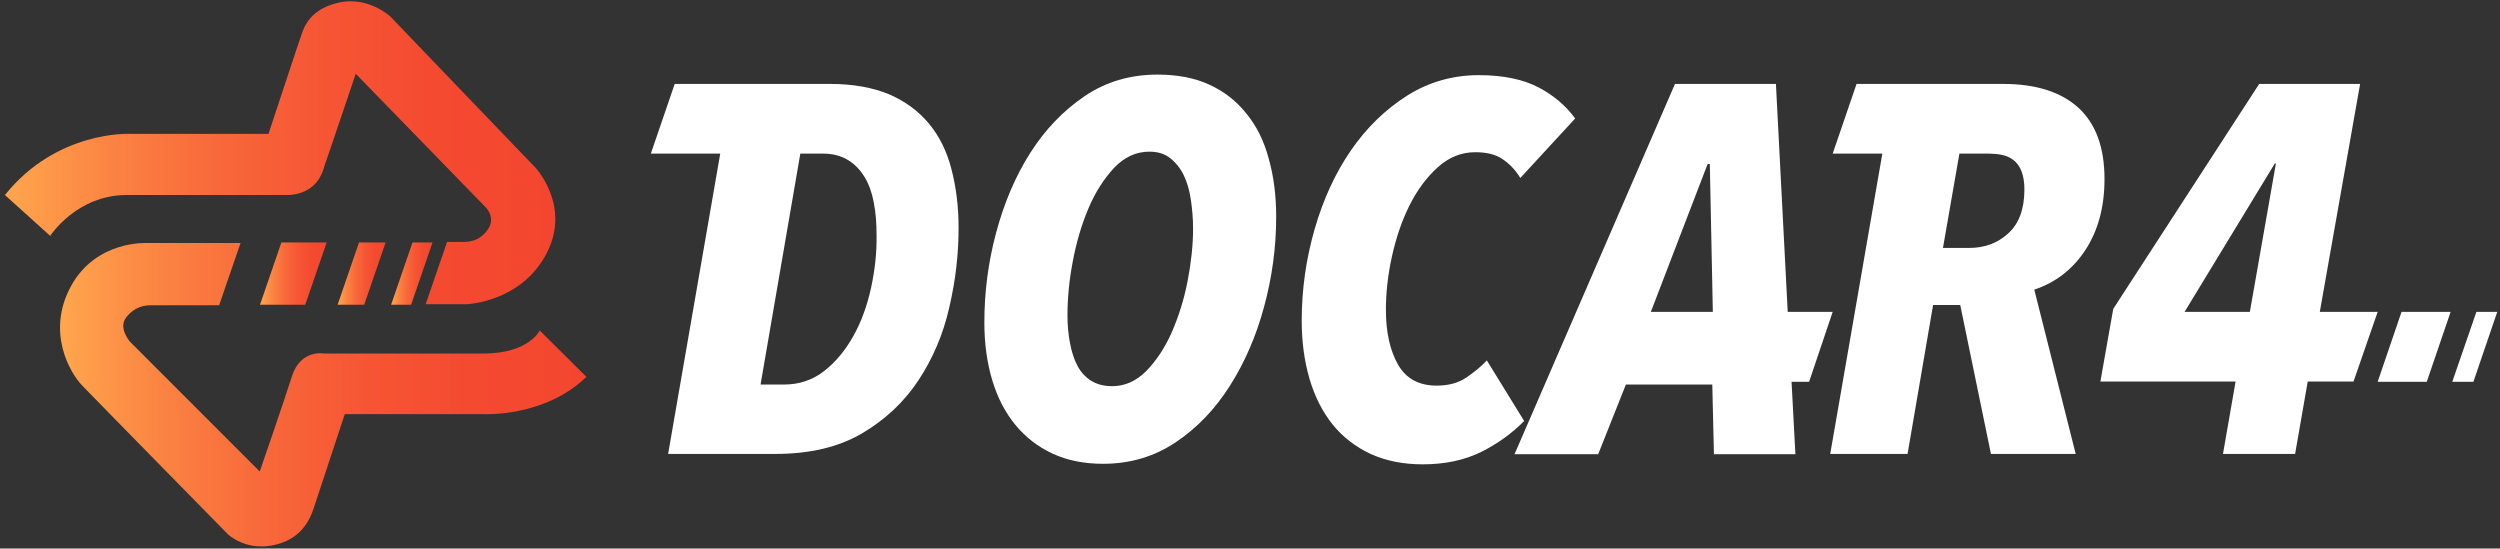
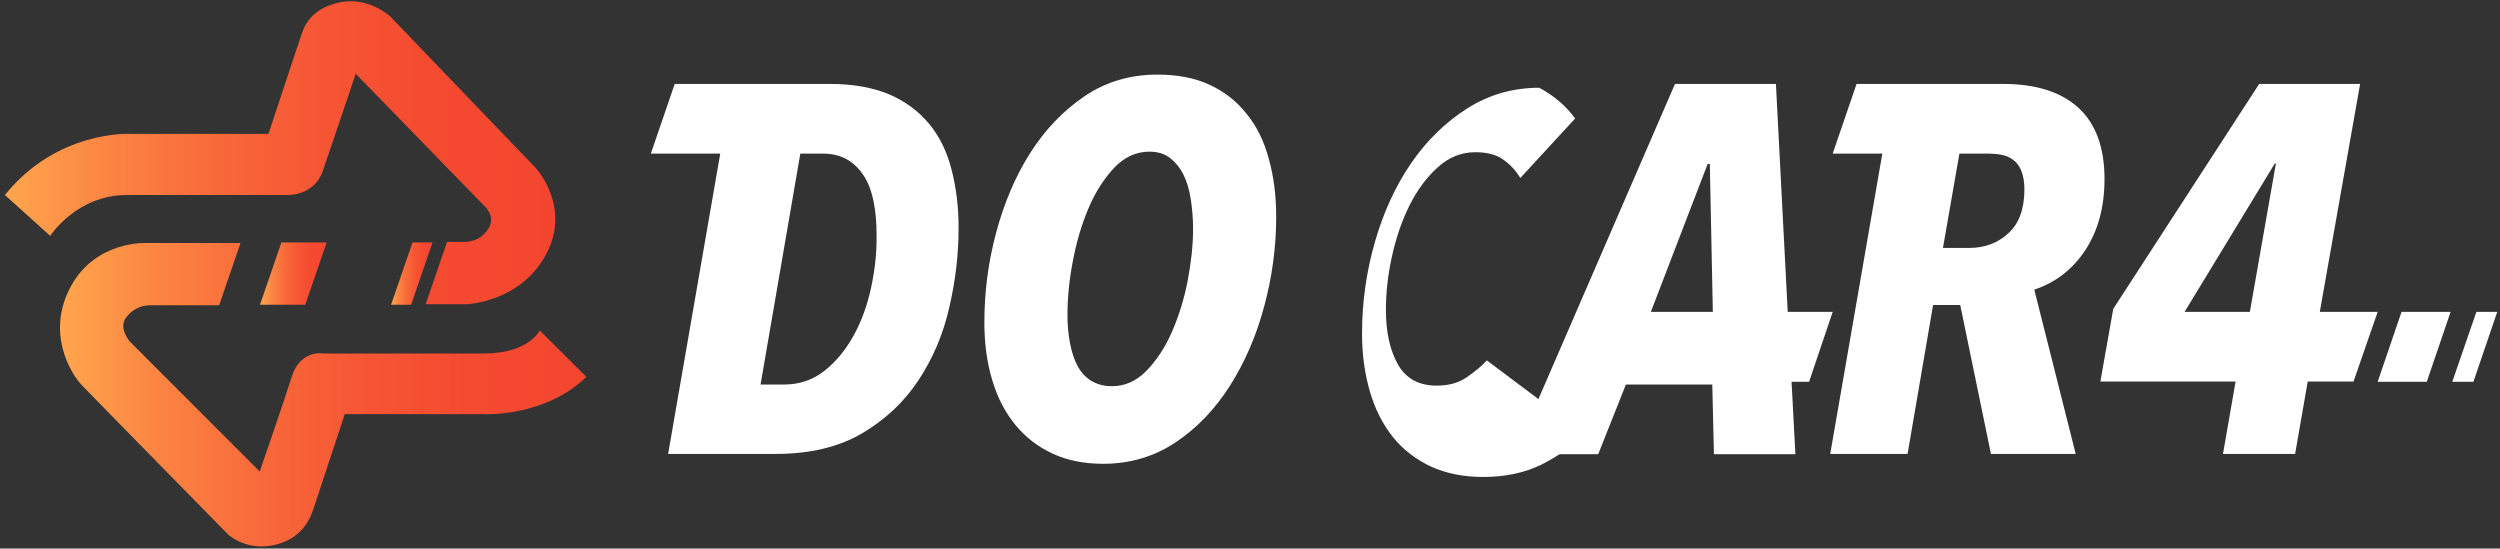
<svg xmlns="http://www.w3.org/2000/svg" version="1.1" id="Слой_1" x="0px" y="0px" viewBox="0 0 911.5 200" style="enable-background:new 0 0 911.5 200;" xml:space="preserve">
  <rect x="0" y="0" width="911.5" height="200" fill="#333333" stroke="none" />
  <style type="text/css">
	.st0{fill:url(#SVGID_1_);}
	.st1{fill:url(#SVGID_2_);}
	.st2{fill:url(#SVGID_3_);}
	.st3{fill:url(#SVGID_4_);}
	.st4{fill:url(#SVGID_5_);}
	.st5{fill:#FFFFFF;}
</style>
  <linearGradient id="SVGID_1_" gradientUnits="userSpaceOnUse" x1="21.884" y1="56.089" x2="213.8" y2="56.089" gradientTransform="matrix(1 0 0 -1 0 200)">
    <stop offset="0" style="stop-color:#FFA64D" />
    <stop offset="6.396532e-03" style="stop-color:#FFA54D" />
    <stop offset="0.195" style="stop-color:#FB8342" />
    <stop offset="0.388" style="stop-color:#F8683A" />
    <stop offset="0.584" style="stop-color:#F65534" />
    <stop offset="0.786" style="stop-color:#F44A30" />
    <stop offset="1" style="stop-color:#F4462F" />
  </linearGradient>
  <path class="st0" d="M196.8,120.5c0,0-4,8.4-20.5,8.4s-58.2,0-58.2,0s-8.5-1.7-11.7,8.4c-3.2,10.1-11.7,34.6-11.7,34.6l-47.3-47.3  c0,0-4.5-5.1-1.3-9c3.2-4,6.9-4.3,9-4.3c0.6,0,10.8,0,24.8,0l7.8-22.7c-19.1,0-34.1,0-34.1,0s-18.5-1.1-27.7,15.7s-0.3,31.7,4,36.2  s53.2,54.3,53.2,54.3s6.8,6.6,17.8,3.7c11-2.9,13-12,14-14.8c0.9-2.8,10.8-32.7,10.8-32.7h50.9c0,0,22.1,1.1,37.2-13.6L196.8,120.5z  " />
  <linearGradient id="SVGID_2_" gradientUnits="userSpaceOnUse" x1="94.836" y1="100.25" x2="119.136" y2="100.25" gradientTransform="matrix(1 0 0 -1 0 200)">
    <stop offset="0" style="stop-color:#FFA64D" />
    <stop offset="6.396532e-03" style="stop-color:#FFA54D" />
    <stop offset="0.195" style="stop-color:#FB8342" />
    <stop offset="0.388" style="stop-color:#F8683A" />
    <stop offset="0.584" style="stop-color:#F65534" />
    <stop offset="0.786" style="stop-color:#F44A30" />
    <stop offset="1" style="stop-color:#F4462F" />
  </linearGradient>
  <path class="st1" d="M119.1,88.4c-5.5,0-11,0-16.5,0l-7.8,22.7c5.3,0,10.9,0,16.5,0L119.1,88.4z" />
  <linearGradient id="SVGID_3_" gradientUnits="userSpaceOnUse" x1="123.1" y1="100.25" x2="140.564" y2="100.25" gradientTransform="matrix(1 0 0 -1 0 200)">
    <stop offset="0" style="stop-color:#FFA64D" />
    <stop offset="6.396532e-03" style="stop-color:#FFA54D" />
    <stop offset="0.195" style="stop-color:#FB8342" />
    <stop offset="0.388" style="stop-color:#F8683A" />
    <stop offset="0.584" style="stop-color:#F65534" />
    <stop offset="0.786" style="stop-color:#F44A30" />
    <stop offset="1" style="stop-color:#F4462F" />
  </linearGradient>
-   <path class="st2" d="M140.6,88.4c-3.1,0-6.3,0-9.7,0l-7.8,22.7c3.3,0,6.5,0,9.7,0L140.6,88.4z" />
  <g>
    <linearGradient id="SVGID_4_" gradientUnits="userSpaceOnUse" x1="142.523" y1="100.25" x2="157.65" y2="100.25" gradientTransform="matrix(1 0 0 -1 0 200)">
      <stop offset="0" style="stop-color:#FFA64D" />
      <stop offset="6.396532e-03" style="stop-color:#FFA54D" />
      <stop offset="0.195" style="stop-color:#FB8342" />
      <stop offset="0.388" style="stop-color:#F8683A" />
      <stop offset="0.584" style="stop-color:#F65534" />
      <stop offset="0.786" style="stop-color:#F44A30" />
      <stop offset="1" style="stop-color:#F4462F" />
    </linearGradient>
    <path class="st3" d="M157.7,88.4c-2.2,0-4.6,0-7.3,0l-7.8,22.7c2.6,0,5,0,7.3,0L157.7,88.4z" />
    <linearGradient id="SVGID_5_" gradientUnits="userSpaceOnUse" x1="1.8" y1="144.322" x2="202.462" y2="144.322" gradientTransform="matrix(1 0 0 -1 0 200)">
      <stop offset="0" style="stop-color:#FFA64D" />
      <stop offset="6.396532e-03" style="stop-color:#FFA54D" />
      <stop offset="0.195" style="stop-color:#FB8342" />
      <stop offset="0.388" style="stop-color:#F8683A" />
      <stop offset="0.584" style="stop-color:#F65534" />
      <stop offset="0.786" style="stop-color:#F44A30" />
      <stop offset="1" style="stop-color:#F4462F" />
    </linearGradient>
    <path class="st4" d="M195.2,61.1C193.9,59.8,142.3,6,142.3,6s-8-7.4-18.6-5.1s-12.8,9-13.6,11.2c-0.8,2.1-12.2,36.7-12.2,36.7H47.3   c0,0-26.6-1.3-45.5,22.3L18.3,86c0,0,9.6-14.9,27.9-14.9c18.4,0,58.5,0,58.5,0s9.8,0.5,13-8.8s12-35.4,12-35.4l47.1,48.4   c0,0,4.4,3.9,0.9,8.6c-3.5,4.8-8,4.3-10.5,4.3c-0.3,0-1.8,0-4.2,0l-7.8,22.7c9.2,0,15.2,0,15.2,0s19.2-0.8,28.5-17.8   C208.2,76.3,196.5,62.5,195.2,61.1z" />
  </g>
  <g>
    <path class="st5" d="M338.8,45.2c-3.8-4.6-8.6-8.2-14.6-10.8c-6-2.5-13.2-3.8-21.5-3.8H267l0,0h-21L237.3,56h25.3l-19,109.5h39.1   c12.6,0,23.1-2.5,31.6-7.5s15.4-11.5,20.6-19.4s9-16.7,11.2-26.5c2.3-9.8,3.4-19.4,3.4-29c0-7.8-0.9-14.9-2.6-21.4   C345.3,55.4,342.6,49.8,338.8,45.2z M317.6,104.9c-1.4,6.4-3.5,12.3-6.4,17.5s-6.4,9.5-10.6,12.8s-9.1,5-14.7,5h-8.6L291.8,56h2.3   l0,0h5.9c3.6,0,6.6,0.8,9.1,2.3s4.5,3.6,6.1,6.2c1.6,2.6,2.7,5.7,3.4,9.4c0.7,3.6,1,7.6,1,11.8C319.7,92,319,98.4,317.6,104.9z" />
    <path class="st5" d="M454.5,41.5c-3.6-4.6-8.1-8.1-13.5-10.6s-11.7-3.7-19-3.7c-9.9,0-18.8,2.6-26.6,7.9   c-7.8,5.3-14.4,12.2-19.8,20.7s-9.5,18.2-12.4,29s-4.3,21.7-4.3,32.8c0,7.8,1,14.8,2.9,21.1s4.7,11.7,8.4,16.2   c3.7,4.5,8.2,8,13.6,10.5s11.5,3.7,18.4,3.7c9.8,0,18.6-2.6,26.4-7.8s14.4-12.1,19.8-20.6s9.6-18.1,12.5-28.9   c2.9-10.7,4.4-21.6,4.4-32.7c0-7.8-0.9-14.8-2.7-21.2C460.9,51.5,458.2,46,454.5,41.5z M433,102.5c-1.3,6.7-3.3,13-5.8,18.7   s-5.7,10.4-9.3,14.1c-3.7,3.7-7.8,5.5-12.4,5.5c-3.1,0-5.6-0.7-7.7-2s-3.8-3.2-5-5.5s-2.1-5.1-2.7-8.3s-0.9-6.5-0.9-10.1   c0-6,0.6-12.5,1.9-19.4c1.3-7,3.2-13.5,5.7-19.4c2.5-6,5.7-10.9,9.4-14.9c3.7-3.9,8-5.9,12.9-5.9c3.1,0,5.6,0.8,7.6,2.4   c2,1.6,3.7,3.7,4.9,6.2c1.2,2.5,2.1,5.5,2.6,9c0.5,3.4,0.8,6.9,0.8,10.5C435,89.3,434.3,95.7,433,102.5z" />
-     <path class="st5" d="M542.1,131.4c-2,2.2-4.5,4.2-7.4,6.2s-6.5,3-10.9,3c-6.5,0-11.2-2.6-14.1-7.7c-2.9-5.1-4.4-11.8-4.4-19.9   c0-6.2,0.7-12.7,2.2-19.5s3.6-13,6.4-18.6c2.8-5.6,6.2-10.2,10.3-13.9c4.1-3.7,8.6-5.5,13.7-5.5c4.1,0,7.4,0.8,9.9,2.5   s4.7,3.9,6.5,6.9l20-21.7c-3.2-4.4-7.5-8.2-13.1-11.2s-12.9-4.6-22-4.6c-9.5,0-18.3,2.5-26.2,7.5c-7.9,5-14.8,11.7-20.5,20   s-10.1,17.9-13.2,28.7s-4.7,21.9-4.7,33.4c0,7.8,1,14.8,2.9,21.3c1.9,6.4,4.7,11.9,8.4,16.5c3.7,4.6,8.3,8.1,13.8,10.7   c5.5,2.5,11.8,3.8,19,3.8c8.1,0,15.2-1.5,21.3-4.5c6-3,11.3-6.8,15.7-11.3L542.1,131.4z" />
+     <path class="st5" d="M542.1,131.4c-2,2.2-4.5,4.2-7.4,6.2s-6.5,3-10.9,3c-6.5,0-11.2-2.6-14.1-7.7c-2.9-5.1-4.4-11.8-4.4-19.9   c0-6.2,0.7-12.7,2.2-19.5s3.6-13,6.4-18.6c2.8-5.6,6.2-10.2,10.3-13.9c4.1-3.7,8.6-5.5,13.7-5.5c4.1,0,7.4,0.8,9.9,2.5   s4.7,3.9,6.5,6.9l20-21.7c-3.2-4.4-7.5-8.2-13.1-11.2c-9.5,0-18.3,2.5-26.2,7.5c-7.9,5-14.8,11.7-20.5,20   s-10.1,17.9-13.2,28.7s-4.7,21.9-4.7,33.4c0,7.8,1,14.8,2.9,21.3c1.9,6.4,4.7,11.9,8.4,16.5c3.7,4.6,8.3,8.1,13.8,10.7   c5.5,2.5,11.8,3.8,19,3.8c8.1,0,15.2-1.5,21.3-4.5c6-3,11.3-6.8,15.7-11.3L542.1,131.4z" />
    <path class="st5" d="M760.3,91.2c4.6-7,7-15.6,7-25.9c0-11.6-3.2-20.2-9.5-26c-6.4-5.8-15.5-8.7-27.5-8.7h-39.7l0,0h-13.7L668.2,56   h18.1l-19,109.5h28.2l9.3-54.3h9.9l11.2,54.3h30.9l-15.1-59.9C749.5,103,755.7,98.2,760.3,91.2z M732.2,85.1   c-3.9,3.6-8.7,5.3-14.3,5.3h-9.5l6-34.4H725l0,0c3.3,0.1,6.3,0.3,8.9,2.2c2.8,2,4.2,5.7,4.2,10.9C738.1,76.2,736.1,81.6,732.2,85.1   z" />
    <path class="st5" d="M866.9,113.7h-21.1l14.7-83.1h-36.8l-53.2,82l-0.2,1.1l0,0l-4.5,25.4h49.3l-4.6,26.4h26.3l4.6-26.4h16.7   L866.9,113.7z M829.4,59.6h0.4l-9.5,54.1h-23.8L829.4,59.6z" />
    <path class="st5" d="M668.2,113.7h-16.4l-4.3-83.1h-36.8l-58.5,135h30.5l10.1-25.4h31.5l0.6,25.4h29.7l-1.4-26.4h6.4L668.2,113.7z    M622.6,59.8h0.8l1.1,53.9h-22.6L622.6,59.8z" />
    <polygon class="st5" points="866.9,139.2 884.8,139.2 893.5,113.7 875.6,113.7  " />
    <polygon class="st5" points="902.9,113.7 894.1,139.2 901.8,139.2 910.5,113.7  " />
  </g>
</svg>